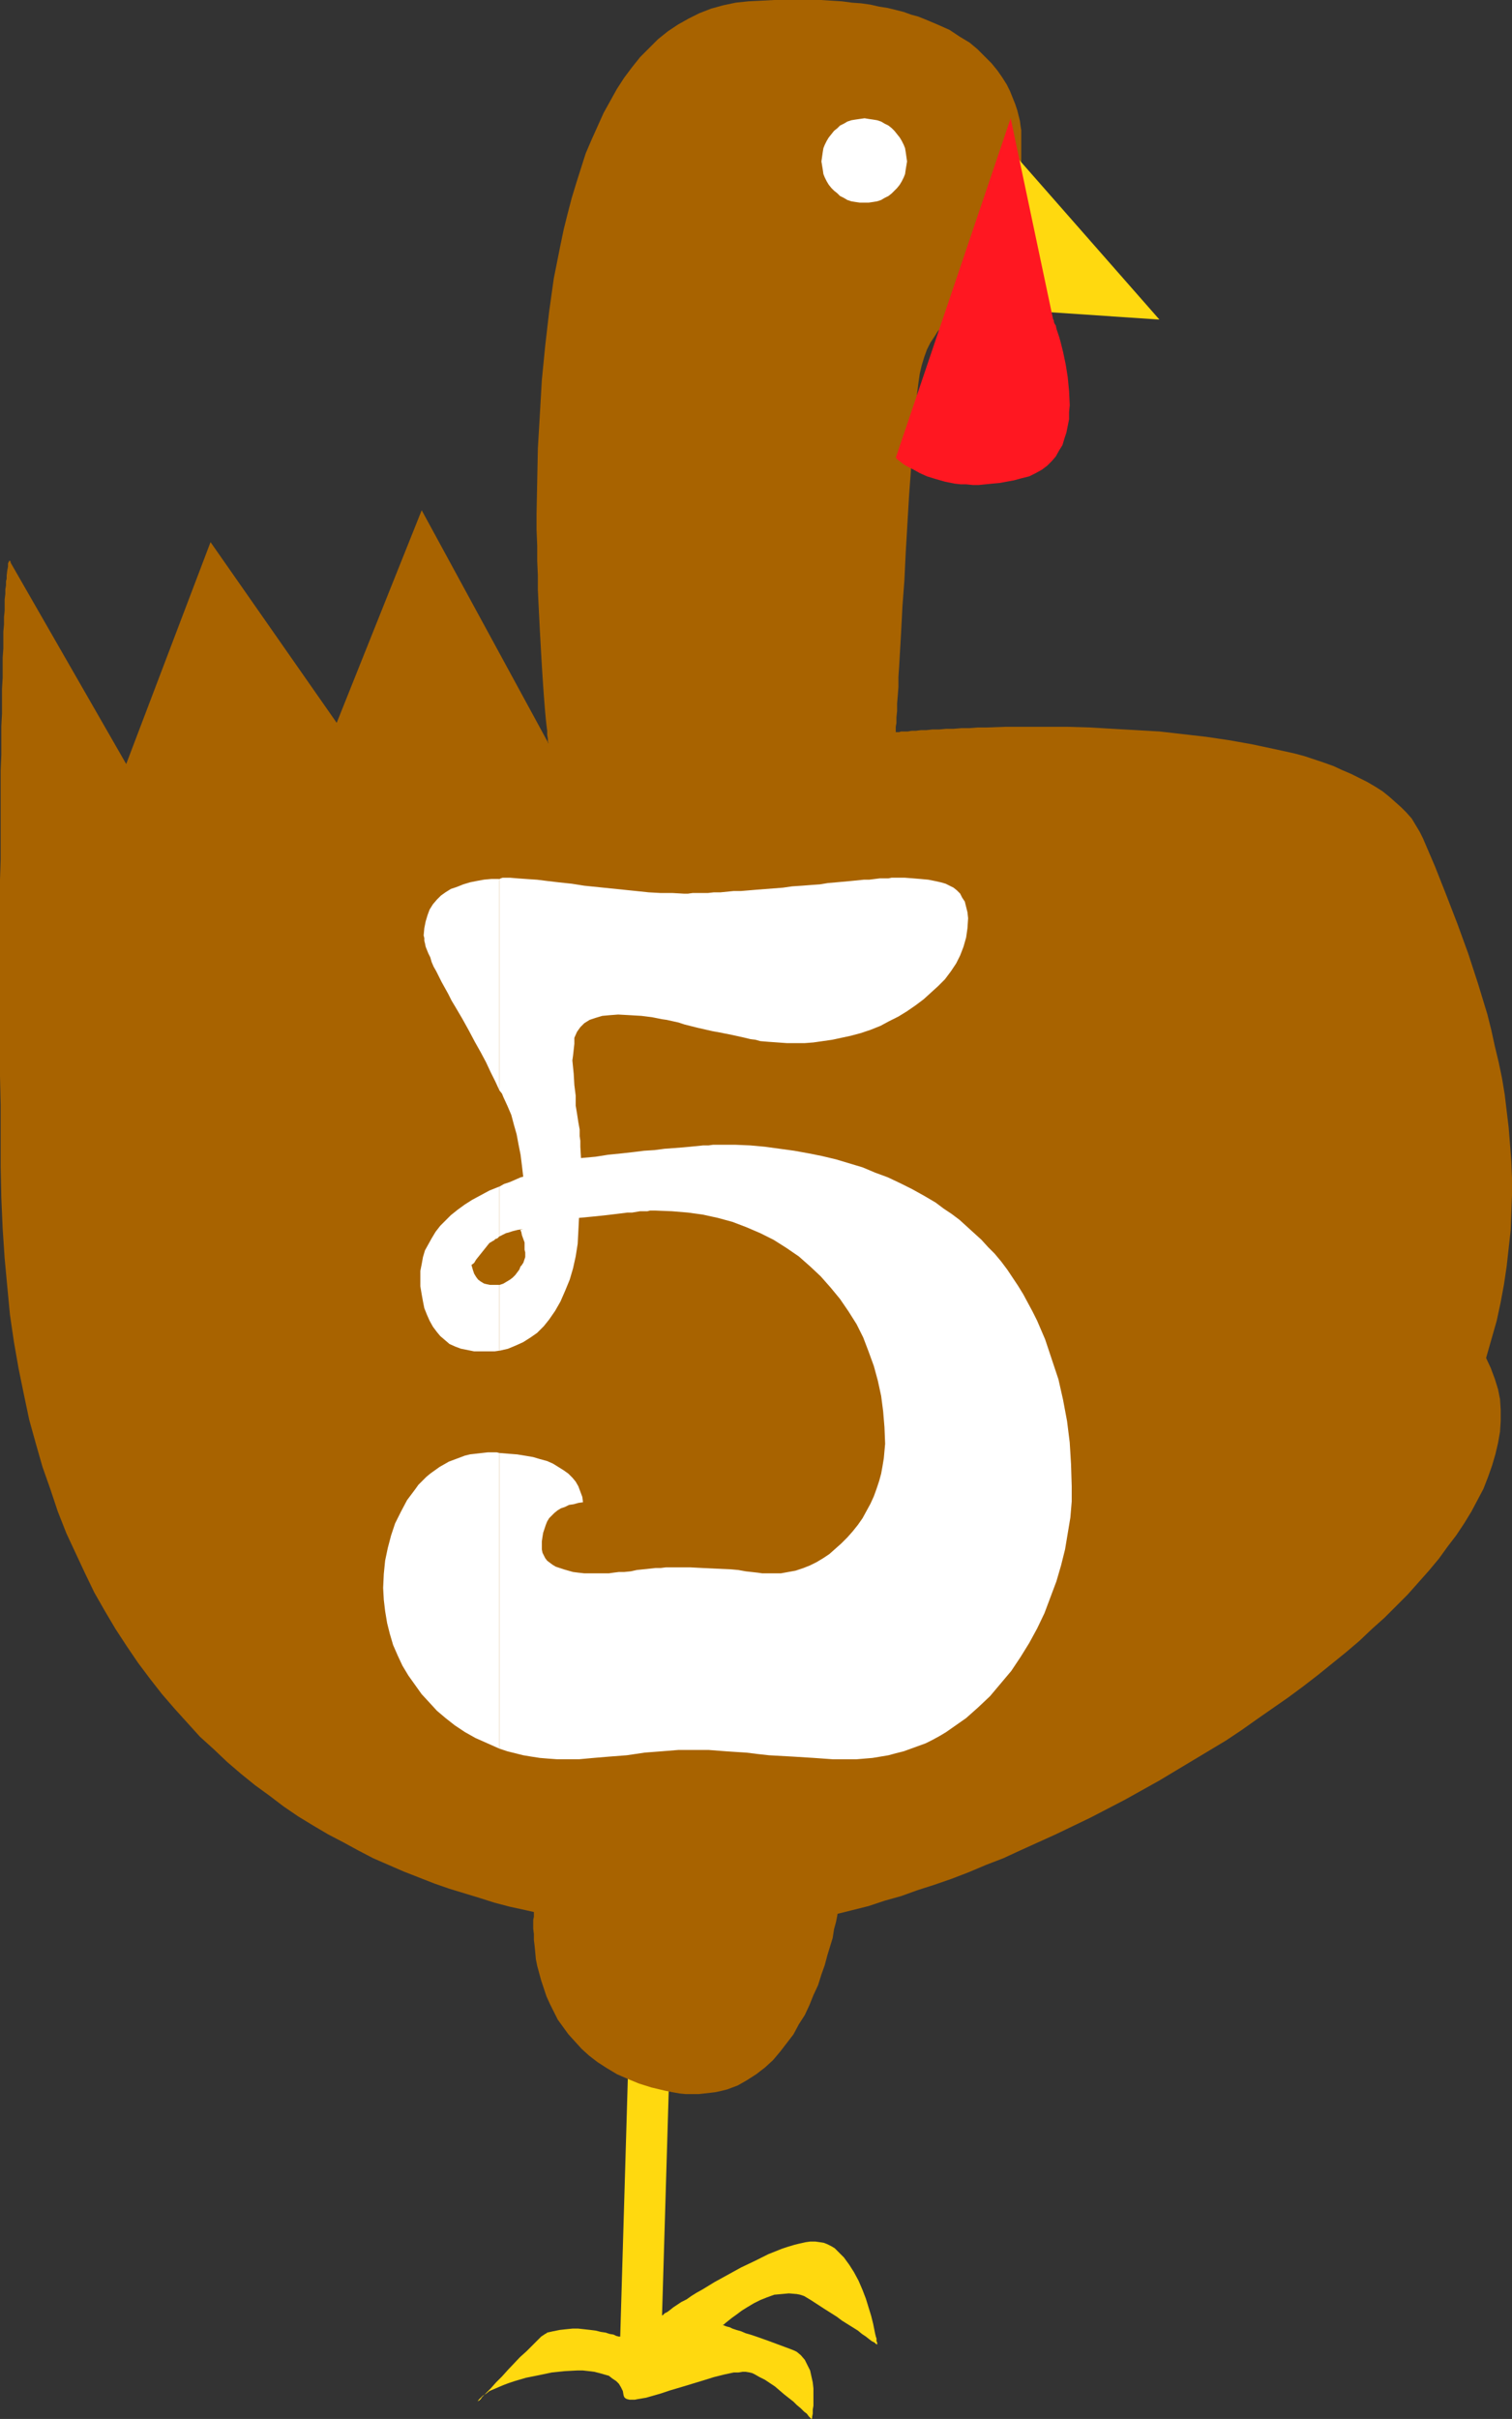
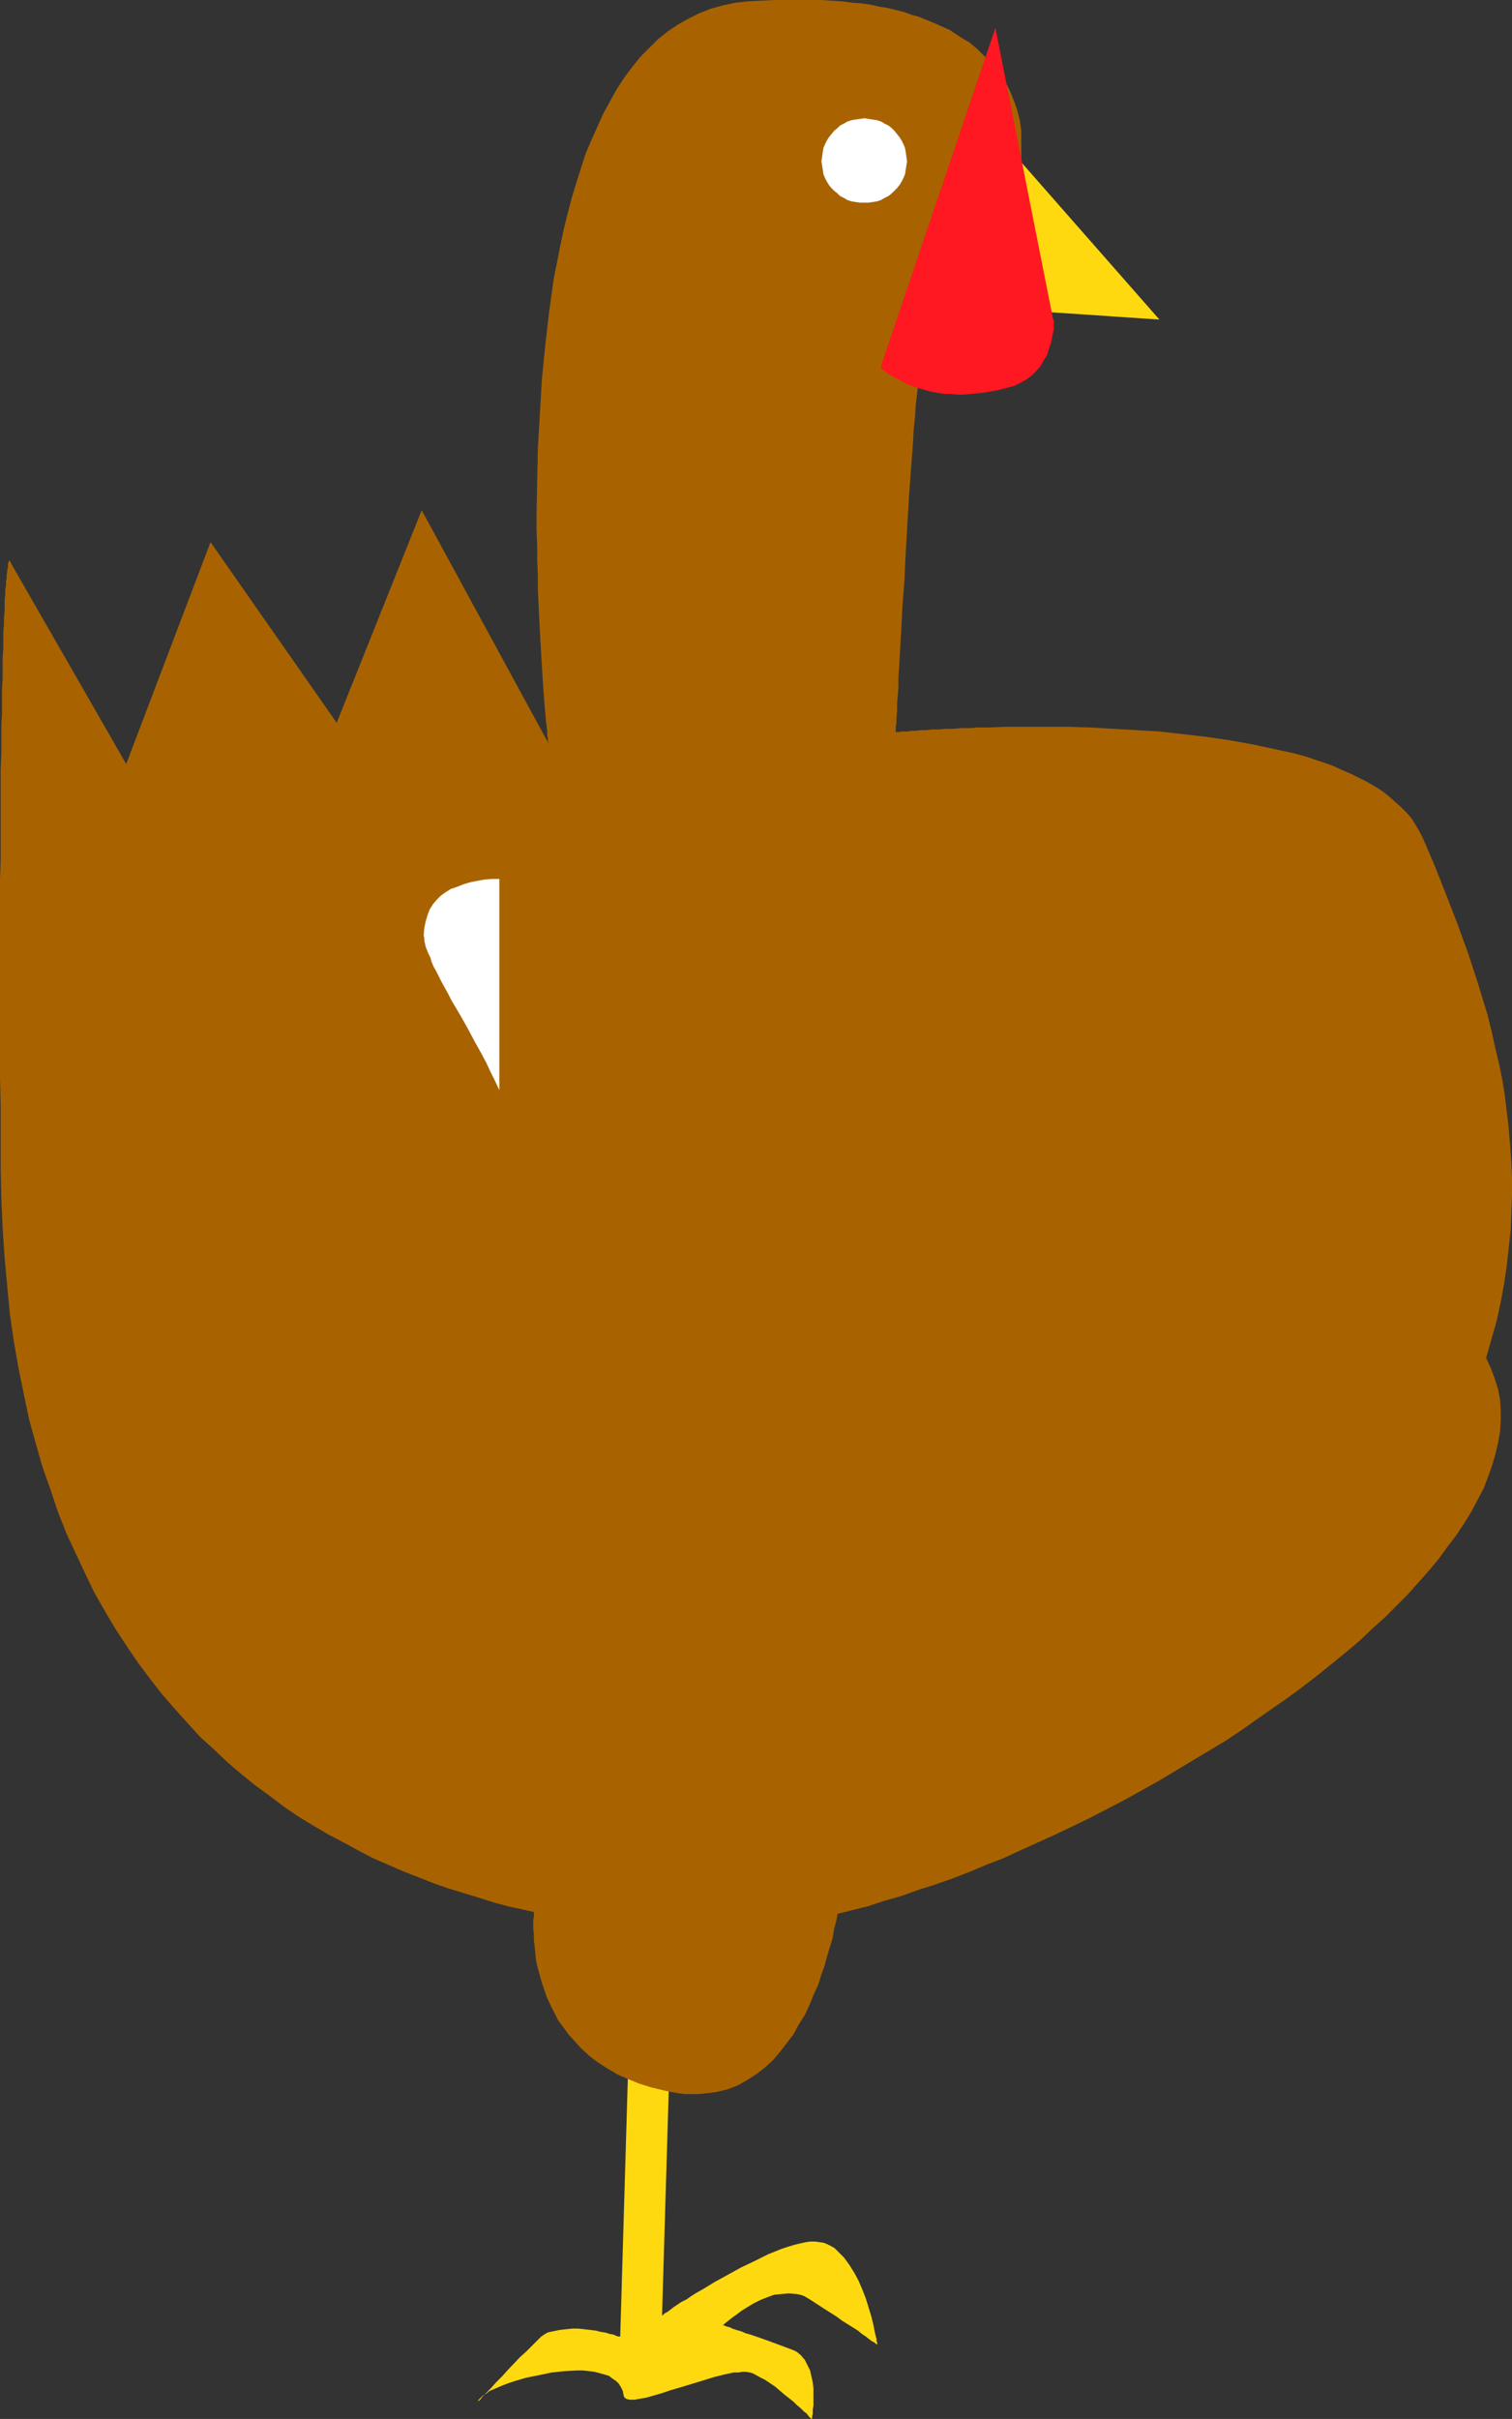
<svg xmlns="http://www.w3.org/2000/svg" xmlns:ns1="http://sodipodi.sourceforge.net/DTD/sodipodi-0.dtd" xmlns:ns2="http://www.inkscape.org/namespaces/inkscape" version="1.0" width="97.367mm" height="155.668mm" id="svg10" ns1:docname="Turkey 5.wmf">
  <rect width="100%" height="100%" fill="#333333" stroke="none" />
  <ns1:namedview id="namedview10" pagecolor="#ffffff" bordercolor="#000000" borderopacity="0.25" ns2:showpageshadow="2" ns2:pageopacity="0.0" ns2:pagecheckerboard="0" ns2:deskcolor="#d1d1d1" ns2:document-units="mm" />
  <defs id="defs1">
    <pattern id="WMFhbasepattern" patternUnits="userSpaceOnUse" width="6" height="6" x="0" y="0" />
  </defs>
  <path style="fill:#ffd90f;fill-opacity:1;fill-rule:evenodd;stroke:none" d="m 152.889,502.71 -1.939,65.768 v -0.162 h -0.323 l -0.646,-0.162 -0.646,-0.323 -0.97,-0.162 -0.97,-0.323 -1.131,-0.162 -1.293,-0.323 -1.293,-0.162 -1.455,-0.162 -1.455,-0.162 h -1.455 l -1.616,0.162 -1.455,0.162 -1.616,0.323 -1.455,0.323 -0.162,0.162 -0.323,0.162 -0.485,0.323 -0.485,0.323 -0.485,0.485 -0.485,0.485 -1.293,1.293 -1.293,1.293 -1.616,1.454 -2.909,3.07 -1.455,1.616 -1.455,1.454 -1.293,1.454 -0.646,0.646 -0.162,0.162 -0.323,0.323 -0.97,0.97 -0.323,0.485 -0.323,0.323 -0.323,0.162 -0.162,0.162 v 0 0 l 0.323,-0.485 0.485,-0.485 0.485,-0.485 0.808,-0.485 0.808,-0.646 1.131,-0.485 1.131,-0.485 1.131,-0.485 1.293,-0.485 1.455,-0.485 2.747,-0.808 3.232,-0.646 3.071,-0.646 3.071,-0.323 3.071,-0.162 h 1.455 l 1.455,0.162 1.293,0.162 1.293,0.323 1.131,0.323 1.131,0.323 0.808,0.646 0.97,0.646 0.646,0.646 0.485,0.808 0.485,0.97 0.162,0.97 0.162,0.485 0.323,0.323 0.323,0.162 0.646,0.162 h 0.646 0.646 l 0.808,-0.162 0.97,-0.162 0.97,-0.162 1.131,-0.323 2.263,-0.646 2.424,-0.808 2.747,-0.808 5.333,-1.616 2.586,-0.808 2.586,-0.646 2.263,-0.485 h 1.131 l 0.97,-0.162 h 0.808 l 0.97,0.162 0.646,0.162 0.646,0.323 1.131,0.646 1.293,0.646 2.424,1.616 2.263,1.939 2.263,1.778 0.808,0.808 0.97,0.808 0.808,0.808 0.646,0.485 0.485,0.646 0.323,0.323 0.323,0.323 v 0 0 l 0.162,-0.162 v -0.323 l 0.162,-0.808 v -0.97 l 0.162,-0.97 v -1.293 -1.454 -1.454 l -0.162,-1.454 -0.323,-1.454 -0.323,-1.454 -0.646,-1.293 -0.646,-1.293 -0.97,-1.131 -0.97,-0.808 -0.646,-0.323 -0.808,-0.323 -5.657,-2.101 -2.747,-0.97 -1.455,-0.485 -1.131,-0.323 -1.131,-0.485 -1.131,-0.323 -0.97,-0.323 -0.646,-0.323 -0.646,-0.162 -0.485,-0.162 -0.323,-0.162 H 176 v -0.162 h 0.162 l 0.162,-0.162 0.162,-0.162 0.808,-0.646 0.808,-0.646 1.131,-0.808 1.293,-0.97 1.293,-0.808 1.616,-0.97 1.616,-0.808 1.616,-0.646 1.778,-0.646 1.778,-0.162 1.778,-0.162 1.939,0.162 0.808,0.162 0.97,0.323 0.808,0.485 0.808,0.485 3.232,2.101 3.071,1.939 1.293,0.97 1.293,0.808 1.293,0.808 1.293,0.808 0.97,0.808 0.97,0.646 0.808,0.646 0.646,0.485 0.646,0.323 0.323,0.323 0.323,0.162 v 0 0 -0.162 -0.323 l -0.162,-0.323 v -0.646 l -0.162,-0.485 -0.162,-0.646 -0.162,-0.808 -0.323,-1.616 -0.485,-1.939 -0.646,-2.101 -0.646,-2.101 -0.808,-2.101 -0.97,-2.262 -1.131,-2.101 -1.131,-1.778 -1.293,-1.778 -0.808,-0.808 -0.808,-0.808 -0.646,-0.646 -0.808,-0.485 -0.97,-0.485 -0.808,-0.323 -0.97,-0.162 -1.131,-0.162 h -1.293 l -1.131,0.162 -1.455,0.323 -1.293,0.323 -1.616,0.485 -1.455,0.485 -3.232,1.293 -3.232,1.616 -3.394,1.616 -3.232,1.778 -3.232,1.778 -2.909,1.778 -1.455,0.808 -1.293,0.808 -1.131,0.808 -1.293,0.646 -0.97,0.646 -0.97,0.646 -0.808,0.646 -0.646,0.485 -0.646,0.323 -0.323,0.323 -0.162,0.162 h -0.162 l 1.778,-59.627 z" id="path1" />
  <path style="fill:#a86300;fill-opacity:1;fill-rule:evenodd;stroke:none" d="m 179.232,469.261 h -2.747 l -2.747,0.162 h -2.747 -2.909 l -3.071,-0.162 h -3.071 l -3.232,-0.323 -3.232,-0.162 -3.232,-0.323 -3.394,-0.323 -3.394,-0.485 -3.394,-0.485 -3.556,-0.485 -3.556,-0.646 -3.556,-0.646 -3.556,-0.808 -3.717,-0.808 -3.717,-0.97 -3.556,-1.131 -3.717,-1.131 -3.717,-1.131 -3.717,-1.293 -3.717,-1.454 -3.717,-1.454 -3.717,-1.616 -3.717,-1.616 -3.717,-1.939 -3.556,-1.939 -3.717,-1.939 -3.556,-2.101 -3.717,-2.262 -3.556,-2.424 -3.394,-2.585 -3.556,-2.585 -3.394,-2.747 -3.394,-2.909 -3.232,-3.07 -3.394,-3.07 -3.071,-3.393 -3.071,-3.393 -3.071,-3.555 -2.909,-3.717 -2.909,-3.878 -2.747,-4.04 -2.747,-4.201 -2.586,-4.363 -2.586,-4.525 -2.263,-4.686 -2.263,-4.848 -2.263,-4.848 -2.101,-5.333 -1.778,-5.332 -1.939,-5.494 L 8.727,351.137 7.111,345.32 5.818,339.18 4.525,332.878 3.394,326.414 2.424,319.789 1.778,313.002 1.131,306.054 0.646,298.782 0.323,291.349 0.162,283.754 v -7.595 -7.433 L 0,261.778 v -47.831 l 0.162,-4.848 v -4.848 -4.525 -4.201 -4.201 -3.878 l 0.162,-3.878 v -3.555 -3.393 l 0.162,-3.07 v -3.07 -2.909 l 0.162,-2.747 v -2.424 -2.424 l 0.162,-2.262 v -2.101 -1.939 l 0.162,-1.778 v -1.778 l 0.162,-1.616 v -1.454 -1.293 l 0.162,-1.293 v -1.131 l 0.162,-0.97 v -0.97 l 0.162,-0.646 v -0.808 l 0.162,-1.293 0.162,-0.808 v -0.808 l 0.162,-0.323 0.162,-0.323 v 0 h 0.162 v 0 l 0.162,0.323 v 0.162 l 28.121,48.962 20.525,-53.971 30.707,43.953 20.687,-51.709 30.869,56.718 v -0.162 l -0.162,-0.323 v -0.646 l -0.162,-0.97 v -0.97 l -0.162,-1.293 -0.162,-1.454 -0.162,-1.778 -0.162,-1.939 -0.162,-2.101 -0.162,-2.262 -0.162,-2.424 -0.162,-2.585 -0.162,-2.747 -0.162,-2.909 -0.162,-2.909 -0.162,-3.232 -0.162,-3.232 -0.162,-3.393 v -3.555 l -0.162,-3.555 v -3.717 l -0.162,-3.878 v -3.717 l 0.162,-7.918 0.162,-8.08 0.485,-8.241 0.485,-8.403 0.808,-8.241 0.97,-8.403 1.131,-8.08 0.808,-4.04 0.808,-4.04 0.808,-3.878 0.97,-3.878 0.97,-3.717 1.131,-3.717 1.131,-3.555 1.131,-3.555 1.455,-3.393 1.455,-3.232 1.455,-3.232 1.616,-2.909 1.616,-2.909 1.778,-2.747 1.939,-2.585 1.939,-2.424 2.263,-2.262 2.101,-2.101 2.424,-1.939 2.424,-1.616 2.586,-1.454 2.586,-1.293 2.909,-1.131 L 176,1.293 179.071,0.646 182.141,0.323 185.374,0.162 188.444,0 h 2.909 5.657 2.747 l 2.586,0.162 2.586,0.162 2.424,0.323 2.263,0.162 2.263,0.323 2.101,0.485 2.101,0.323 1.939,0.485 1.939,0.485 1.778,0.646 1.778,0.485 1.616,0.646 3.071,1.293 2.909,1.293 2.424,1.616 2.424,1.454 1.939,1.616 1.778,1.778 1.616,1.616 1.455,1.778 1.131,1.616 1.131,1.778 0.808,1.616 0.646,1.616 0.646,1.616 0.485,1.454 0.323,1.293 0.323,1.293 0.162,1.293 0.162,0.97 v 0.808 1.778 40.883 0 h -0.162 l -0.323,-0.162 -0.485,-0.162 h -0.485 l -0.646,-0.162 -0.646,-0.162 -0.808,-0.162 -1.778,-0.162 h -1.939 l -2.101,0.162 -1.131,0.323 -1.131,0.162 -1.131,0.323 -1.131,0.485 -1.131,0.485 -1.131,0.646 -1.131,0.808 -0.97,0.808 -1.131,1.131 -0.97,1.131 -0.808,1.293 -0.97,1.454 -0.808,1.616 -0.646,1.778 -0.646,2.101 -0.485,2.101 -0.323,2.262 -0.323,2.585 -0.323,2.747 -0.162,2.909 -0.323,2.909 -0.162,3.07 -0.485,6.464 -0.485,6.625 -0.808,13.735 -0.323,6.787 -0.485,6.464 -0.162,3.232 -0.162,3.07 -0.162,2.909 -0.162,2.747 -0.162,2.747 -0.162,2.424 v 2.424 l -0.162,2.101 -0.162,1.939 v 1.778 l -0.162,1.616 v 1.293 l -0.162,0.97 v 0.646 0.485 0.162 h 0.162 0.162 0.485 l 0.485,-0.162 h 0.646 0.97 l 0.97,-0.162 h 0.97 l 1.293,-0.162 h 1.293 l 1.455,-0.162 h 1.616 l 1.778,-0.162 h 1.778 l 1.939,-0.162 h 1.939 l 2.101,-0.162 h 2.101 l 4.525,-0.162 h 4.848 5.01 5.333 l 5.495,0.162 5.495,0.323 5.657,0.323 5.657,0.323 5.657,0.646 5.657,0.646 5.495,0.808 5.495,0.97 5.333,1.131 5.172,1.131 2.424,0.646 2.424,0.808 2.424,0.808 2.263,0.808 2.101,0.97 2.263,0.97 1.939,0.97 1.939,0.97 1.939,1.131 1.778,1.131 1.616,1.293 1.455,1.293 1.455,1.293 1.293,1.293 1.293,1.454 0.97,1.616 0.97,1.616 0.808,1.616 2.909,6.787 2.747,6.948 2.747,7.11 2.586,7.11 2.424,7.433 2.263,7.433 0.97,3.878 0.808,3.717 0.97,4.04 0.808,3.878 0.646,3.878 0.485,4.04 0.485,4.04 0.323,4.04 0.323,4.201 0.162,4.04 v 4.201 l -0.162,4.363 -0.162,4.201 -0.485,4.363 -0.485,4.363 -0.646,4.363 -0.808,4.363 -0.97,4.525 -1.293,4.525 -1.293,4.525 1.131,2.424 0.97,2.585 0.808,2.585 0.485,2.424 0.162,2.585 v 2.747 l -0.162,2.585 -0.485,2.747 -0.646,2.747 -0.808,2.747 -0.97,2.747 -1.131,2.909 -1.455,2.747 -1.455,2.747 -1.778,2.909 -1.939,2.909 -2.101,2.747 -2.101,2.909 -2.424,2.909 -2.586,2.909 -2.586,2.909 -2.747,2.747 -2.909,2.909 -3.071,2.747 -3.071,2.909 -3.232,2.747 -3.394,2.747 -3.394,2.747 -3.556,2.747 -3.717,2.747 -3.717,2.585 -3.717,2.585 -3.879,2.747 -3.879,2.585 -8.081,4.848 -8.081,4.848 -8.404,4.686 -8.404,4.363 -8.404,4.04 -8.566,3.878 -4.202,1.939 -4.202,1.616 -4.202,1.778 -4.202,1.616 -4.202,1.454 -4.04,1.293 -4.04,1.454 -4.04,1.131 -3.879,1.293 -3.879,0.97 -3.879,0.97 -3.717,0.808 -3.717,0.808 -3.556,0.646 -3.556,0.485 -3.394,0.485 -3.232,0.323 z" id="path2" />
  <path style="fill:#a86300;fill-opacity:1;fill-rule:evenodd;stroke:none" d="m 129.939,464.736 v 0 0.323 0.485 0.646 l -0.162,0.808 v 2.101 l 0.162,1.293 v 1.454 l 0.162,1.293 0.162,1.616 0.162,1.778 0.323,1.616 0.485,1.778 0.485,1.778 0.646,1.939 0.646,1.939 0.808,1.778 0.97,1.939 0.97,1.939 1.293,1.778 1.293,1.778 1.616,1.778 1.616,1.778 1.778,1.616 2.101,1.616 2.263,1.454 2.424,1.454 2.586,1.131 2.747,1.131 3.071,0.97 3.394,0.808 1.616,0.323 1.778,0.323 1.616,0.162 h 1.455 1.616 l 1.455,-0.162 1.455,-0.162 1.293,-0.162 1.455,-0.323 1.293,-0.323 1.293,-0.485 1.293,-0.485 2.263,-1.293 2.263,-1.454 2.101,-1.616 1.939,-1.778 1.778,-2.101 1.616,-2.101 1.616,-2.101 1.293,-2.424 1.455,-2.262 1.131,-2.424 0.97,-2.424 1.131,-2.424 0.808,-2.585 0.808,-2.262 0.646,-2.424 0.646,-2.101 0.646,-2.101 0.323,-2.101 0.485,-1.778 0.323,-1.616 0.162,-1.454 0.162,-1.293 0.162,-0.97 0.162,-0.808 v -0.485 -0.162 h -0.162 -0.323 -0.162 l -0.485,0.162 h -0.646 -0.646 -0.646 l -1.616,0.162 -2.101,0.162 -2.101,0.162 -2.586,0.162 -2.747,0.162 -2.747,0.162 -3.071,0.162 -3.232,0.323 -3.394,0.162 -3.232,0.162 -6.949,0.485 -6.949,0.323 -3.394,0.323 -3.232,0.162 -3.232,0.162 -3.232,0.162 -2.747,0.162 -2.747,0.162 h -2.586 l -2.263,0.162 h -2.101 l -1.778,0.162 h -1.939 l -0.485,-0.162 h -0.646 -0.162 z" id="path3" />
  <path style="fill:#ffd90f;fill-opacity:1;fill-rule:evenodd;stroke:none" d="M 245.98,36.52 282.182,77.725 243.556,75.14 Z" id="path4" />
-   <path style="fill:#ff1721;fill-opacity:1;fill-rule:evenodd;stroke:none" d="m 256.323,77.725 0.162,0.162 v 0.323 l 0.162,0.485 0.323,0.485 0.162,0.808 0.323,0.97 0.323,0.97 0.323,1.131 0.323,1.293 0.323,1.293 0.646,3.07 0.485,3.07 0.323,3.393 0.162,3.393 -0.162,1.616 v 1.778 l -0.323,1.616 -0.323,1.616 -0.485,1.454 -0.485,1.616 -0.808,1.293 -0.808,1.454 -0.97,1.131 -1.131,1.131 -1.293,0.97 -1.455,0.808 -1.616,0.808 -1.939,0.485 -1.778,0.485 -1.778,0.323 -1.778,0.323 -1.778,0.162 -1.616,0.162 -1.616,0.162 h -1.455 l -1.616,-0.162 h -1.293 l -1.455,-0.162 -2.424,-0.485 -2.263,-0.646 -2.101,-0.646 -1.778,-0.808 -1.455,-0.808 -1.293,-0.646 -1.131,-0.646 -0.808,-0.646 -0.646,-0.485 -0.323,-0.323 -0.162,-0.162 27.96,-82.573 z" id="path5" />
+   <path style="fill:#ff1721;fill-opacity:1;fill-rule:evenodd;stroke:none" d="m 256.323,77.725 0.162,0.162 v 0.323 v 1.778 l -0.323,1.616 -0.323,1.616 -0.485,1.454 -0.485,1.616 -0.808,1.293 -0.808,1.454 -0.97,1.131 -1.131,1.131 -1.293,0.97 -1.455,0.808 -1.616,0.808 -1.939,0.485 -1.778,0.485 -1.778,0.323 -1.778,0.323 -1.778,0.162 -1.616,0.162 -1.616,0.162 h -1.455 l -1.616,-0.162 h -1.293 l -1.455,-0.162 -2.424,-0.485 -2.263,-0.646 -2.101,-0.646 -1.778,-0.808 -1.455,-0.808 -1.293,-0.646 -1.131,-0.646 -0.808,-0.646 -0.646,-0.485 -0.323,-0.323 -0.162,-0.162 27.96,-82.573 z" id="path5" />
  <path style="fill:#ffffff;fill-opacity:1;fill-rule:evenodd;stroke:none" d="m 210.424,28.763 0.97,0.162 1.131,0.162 0.97,0.162 0.97,0.323 0.808,0.485 0.97,0.485 0.808,0.646 0.646,0.646 0.646,0.808 0.646,0.808 0.485,0.808 0.485,0.97 0.323,0.808 0.162,0.97 0.162,1.131 0.162,1.131 -0.162,0.97 -0.162,0.97 -0.162,1.131 -0.323,0.808 -0.485,0.97 -0.485,0.808 -0.646,0.808 -0.646,0.646 -0.646,0.646 -0.808,0.646 -0.97,0.485 -0.808,0.485 -0.97,0.323 -0.97,0.162 -1.131,0.162 h -0.97 -1.131 l -1.131,-0.162 -0.97,-0.162 -0.97,-0.323 -0.808,-0.485 -0.97,-0.485 -0.646,-0.646 -0.808,-0.646 -0.646,-0.646 -0.646,-0.808 -0.485,-0.808 -0.485,-0.97 -0.323,-0.808 -0.162,-1.131 -0.162,-0.97 -0.162,-0.97 0.162,-1.131 0.162,-1.131 0.162,-0.97 0.323,-0.808 0.485,-0.97 0.485,-0.808 0.646,-0.808 0.646,-0.808 0.808,-0.646 0.646,-0.646 0.97,-0.485 0.808,-0.485 0.97,-0.323 0.97,-0.162 1.131,-0.162 z" id="path6" />
-   <path style="fill:#ffffff;fill-opacity:1;fill-rule:evenodd;stroke:none" d="m 121.535,353.4 v 71.908 l 1.939,0.646 1.939,0.485 1.939,0.485 1.939,0.323 2.101,0.323 1.939,0.162 2.263,0.162 h 2.101 1.616 1.616 l 1.778,-0.162 1.778,-0.162 1.939,-0.162 1.939,-0.162 4.202,-0.323 4.364,-0.646 4.202,-0.323 4.04,-0.323 h 3.879 1.616 1.778 l 2.101,0.162 2.101,0.162 2.424,0.162 2.586,0.162 2.586,0.323 2.909,0.323 2.909,0.162 2.909,0.162 2.586,0.162 2.586,0.162 2.263,0.162 2.263,0.162 h 1.939 1.778 2.101 l 1.939,-0.162 1.939,-0.162 1.939,-0.323 1.939,-0.323 1.778,-0.485 1.939,-0.485 1.778,-0.646 1.778,-0.646 1.778,-0.646 1.616,-0.808 1.778,-0.97 1.616,-0.97 1.616,-1.131 1.616,-1.131 1.616,-1.131 2.909,-2.585 2.909,-2.747 2.586,-3.07 2.586,-3.07 2.263,-3.393 2.101,-3.393 1.939,-3.555 1.778,-3.717 1.455,-3.878 1.455,-3.878 1.131,-3.878 0.97,-3.878 0.646,-3.878 0.646,-3.878 0.323,-3.878 v -3.717 l -0.162,-5.333 -0.323,-5.332 -0.646,-5.171 -0.97,-5.171 -1.131,-5.009 -1.616,-4.848 -1.616,-4.848 -0.97,-2.262 -0.97,-2.262 -1.131,-2.262 -1.131,-2.101 -1.131,-2.101 -1.293,-2.101 -1.293,-1.939 -1.293,-1.939 -1.455,-1.939 -1.616,-1.939 -1.616,-1.616 -1.616,-1.778 -1.778,-1.616 -1.778,-1.616 -1.778,-1.616 -1.939,-1.454 -1.939,-1.293 -1.939,-1.454 -2.747,-1.616 -2.909,-1.616 -2.909,-1.454 -3.071,-1.454 -3.071,-1.131 -3.071,-1.293 -3.232,-0.97 -3.232,-0.97 -3.394,-0.808 -3.232,-0.646 -3.556,-0.646 -3.556,-0.485 -3.556,-0.485 -3.556,-0.323 -3.717,-0.162 h -3.556 -0.808 -0.97 l -1.131,0.162 h -1.293 l -1.616,0.162 -1.616,0.162 -1.778,0.162 -2.101,0.162 -2.263,0.162 -2.424,0.323 -2.586,0.162 -2.586,0.323 -2.909,0.323 -3.232,0.323 -3.071,0.485 -3.556,0.323 -0.162,-2.747 v -1.454 l -0.162,-1.131 v -0.808 -0.808 l -0.323,-1.778 -0.323,-2.101 -0.323,-1.939 v -1.131 -1.293 l -0.323,-2.585 -0.162,-2.747 -0.323,-3.232 0.162,-1.131 0.162,-1.454 0.162,-1.454 v -1.454 l 0.646,-1.454 0.808,-1.131 0.97,-0.97 1.293,-0.808 1.455,-0.485 1.616,-0.485 1.778,-0.162 2.101,-0.162 2.909,0.162 2.747,0.162 2.586,0.323 2.424,0.485 1.131,0.162 2.909,0.646 1.455,0.485 3.232,0.808 3.556,0.808 1.778,0.323 1.616,0.323 1.616,0.323 1.455,0.323 1.455,0.323 1.293,0.323 1.293,0.162 1.131,0.323 1.939,0.162 2.263,0.162 2.263,0.162 h 2.424 1.939 l 2.101,-0.162 2.263,-0.323 2.263,-0.323 2.263,-0.485 2.263,-0.485 2.424,-0.646 2.424,-0.808 2.424,-0.97 2.101,-1.131 2.263,-1.131 2.101,-1.293 2.101,-1.454 1.939,-1.454 1.778,-1.616 1.778,-1.616 1.616,-1.616 1.455,-1.939 1.293,-1.939 0.97,-1.939 0.808,-2.101 0.646,-2.262 0.323,-2.262 0.162,-2.424 -0.162,-1.454 -0.323,-1.293 -0.323,-1.293 -0.646,-0.97 -0.485,-0.97 -0.808,-0.808 -0.808,-0.646 -0.97,-0.485 -0.97,-0.485 -1.131,-0.323 -1.455,-0.323 -1.616,-0.323 -1.778,-0.162 -1.939,-0.162 -2.101,-0.162 h -2.263 -0.808 l -0.808,0.162 h -0.97 -1.131 l -1.293,0.162 -1.293,0.162 h -1.293 l -1.616,0.162 -1.616,0.162 -1.778,0.162 -1.778,0.162 -1.939,0.162 -1.939,0.323 -2.263,0.162 -2.101,0.162 -2.424,0.162 -2.263,0.323 -2.101,0.162 -2.101,0.162 -2.101,0.162 -1.939,0.162 -1.939,0.162 h -1.778 l -1.616,0.162 -1.616,0.162 h -1.616 l -1.455,0.162 h -1.293 -1.293 -1.131 l -1.131,0.162 h -0.97 l -2.747,-0.162 h -2.909 l -2.909,-0.162 -3.071,-0.323 -6.303,-0.646 -6.303,-0.646 -3.071,-0.485 -3.071,-0.323 -2.747,-0.323 -2.586,-0.323 -2.424,-0.162 -2.263,-0.162 -1.939,-0.162 h -1.778 l -0.485,0.162 -0.323,0.162 v 51.386 l 0.646,0.808 0.323,0.808 0.97,2.101 0.97,2.262 0.646,2.424 0.646,2.262 0.485,2.585 0.485,2.424 0.323,2.585 0.323,2.747 -0.646,0.162 -2.586,1.131 -1.455,0.485 -1.131,0.646 v 12.119 l 1.616,-0.808 0.646,-0.162 0.97,-0.323 1.293,-0.323 1.293,-0.162 h -0.646 v 0.323 l 0.162,0.323 0.162,0.808 0.646,1.778 v 0.97 0.808 l 0.162,0.646 v 0.646 0.485 l -0.162,0.485 -0.323,0.97 -0.162,0.162 -0.162,0.323 -0.162,0.162 -0.162,0.162 -0.323,0.808 -0.485,0.646 -0.485,0.646 -0.646,0.646 -0.646,0.485 -0.808,0.485 -0.808,0.485 -0.97,0.323 v 15.998 l 2.101,-0.485 1.939,-0.808 1.778,-0.808 1.778,-1.131 1.616,-1.131 1.616,-1.616 1.293,-1.616 1.455,-2.101 1.293,-2.262 1.131,-2.585 1.131,-2.747 0.808,-2.747 0.646,-2.909 0.485,-3.07 0.162,-3.07 0.162,-3.232 3.394,-0.323 3.071,-0.323 2.747,-0.323 2.586,-0.323 h 1.131 l 0.97,-0.162 0.97,-0.162 h 0.97 0.808 l 0.646,-0.162 h 0.808 0.485 l 4.04,0.162 3.879,0.323 3.556,0.485 3.717,0.808 3.556,0.97 3.394,1.293 3.394,1.454 3.232,1.616 3.071,1.939 3.071,2.101 2.747,2.424 2.586,2.424 2.424,2.747 2.263,2.747 2.101,3.07 1.939,3.07 1.616,3.232 1.293,3.393 1.293,3.555 0.97,3.555 0.808,3.717 0.485,3.717 0.323,3.878 0.162,4.04 -0.162,1.778 -0.162,1.778 -0.323,1.939 -0.323,1.778 -0.485,1.778 -0.646,1.939 -0.646,1.778 -0.808,1.778 -0.97,1.778 -0.97,1.778 -1.131,1.616 -1.293,1.616 -1.293,1.454 -1.455,1.454 -1.455,1.293 -1.455,1.293 -1.455,0.97 -1.616,0.97 -1.616,0.808 -1.616,0.646 -1.939,0.646 -1.778,0.323 -1.778,0.323 h -1.778 -0.646 -0.97 -1.131 l -1.131,-0.162 -1.455,-0.162 -1.455,-0.162 -1.778,-0.323 -1.778,-0.162 -3.556,-0.162 -3.394,-0.162 -3.071,-0.162 h -1.455 -1.293 -0.97 -0.97 -1.131 l -1.293,0.162 h -1.293 l -1.455,0.162 -3.071,0.323 -1.455,0.323 -1.616,0.162 h -1.293 l -1.293,0.162 -1.131,0.162 h -1.131 -0.808 -0.808 -1.616 -1.616 l -1.455,-0.162 -1.293,-0.162 -1.131,-0.323 -1.131,-0.323 -0.97,-0.323 -0.97,-0.323 -0.808,-0.485 -0.646,-0.485 -0.646,-0.485 -0.485,-0.646 -0.323,-0.646 -0.323,-0.646 -0.162,-0.808 v -0.808 -1.131 l 0.162,-1.131 0.162,-0.97 0.323,-0.97 0.323,-0.97 0.323,-0.808 0.485,-0.808 0.646,-0.646 0.646,-0.646 0.808,-0.646 0.808,-0.485 0.97,-0.323 0.97,-0.485 1.131,-0.162 1.131,-0.323 1.131,-0.162 -0.162,-1.293 -0.485,-1.293 -0.485,-1.293 -0.646,-1.131 -0.808,-0.97 -0.97,-0.97 -1.131,-0.808 -1.293,-0.808 -1.293,-0.808 -1.455,-0.646 -1.778,-0.485 -1.616,-0.485 -1.939,-0.323 -1.939,-0.323 -2.101,-0.162 z" id="path7" />
  <path style="fill:#ffffff;fill-opacity:1;fill-rule:evenodd;stroke:none" d="m 121.535,265.171 v -51.386 h -1.939 l -1.778,0.162 -1.778,0.323 -1.616,0.323 -1.616,0.485 -1.616,0.646 -1.455,0.485 -1.293,0.808 -1.131,0.808 -0.97,0.97 -0.97,1.131 -0.808,1.293 -0.485,1.293 -0.485,1.616 -0.323,1.616 -0.162,1.778 0.162,0.646 v 0.646 l 0.162,0.646 0.162,0.808 0.323,0.808 0.323,0.808 0.485,0.97 0.323,1.131 0.485,1.131 0.646,1.131 0.646,1.293 0.646,1.293 0.808,1.454 0.808,1.454 0.808,1.616 0.97,1.616 1.616,2.747 1.616,2.909 1.455,2.747 1.455,2.585 1.293,2.424 1.131,2.424 1.131,2.262 z" id="path8" />
-   <path style="fill:#ffffff;fill-opacity:1;fill-rule:evenodd;stroke:none" d="m 121.535,300.721 v -12.119 l -2.424,0.97 -2.101,1.131 -2.101,1.131 -1.778,1.131 -1.778,1.293 -1.616,1.293 -1.293,1.293 -1.293,1.293 -1.131,1.454 -0.97,1.616 -0.808,1.454 -0.808,1.454 -0.485,1.616 -0.323,1.778 -0.323,1.616 v 1.778 1.939 l 0.323,1.939 0.323,1.778 0.323,1.616 0.646,1.616 0.646,1.454 0.808,1.454 0.97,1.293 0.808,0.97 1.131,0.97 1.131,0.97 1.455,0.646 1.293,0.485 1.616,0.323 1.616,0.323 h 1.778 2.101 1.131 l 1.131,-0.162 v -15.998 h -2.263 l -0.808,-0.162 -0.646,-0.162 -0.808,-0.485 -0.646,-0.485 -0.485,-0.646 -0.485,-0.808 -0.323,-0.97 -0.323,-1.131 0.646,-0.485 0.485,-0.808 1.293,-1.616 0.646,-0.808 0.646,-0.808 0.646,-0.808 0.808,-0.485 0.323,-0.162 0.162,-0.162 0.162,-0.162 0.485,-0.162 z" id="path9" />
-   <path style="fill:#ffffff;fill-opacity:1;fill-rule:evenodd;stroke:none" d="m 121.535,425.308 v -71.908 l -0.646,-0.162 h -0.646 -1.455 l -1.455,0.162 -1.455,0.162 -1.455,0.162 -1.293,0.323 -1.293,0.485 -1.293,0.485 -1.293,0.485 -1.131,0.646 -1.131,0.646 -1.131,0.808 -1.131,0.808 -0.97,0.808 -0.97,0.97 -0.97,0.97 -0.808,1.131 -0.97,1.293 -0.97,1.293 -1.455,2.747 -1.455,2.909 -0.97,2.909 -0.808,3.07 -0.646,3.07 -0.323,3.232 -0.162,3.393 0.162,2.909 0.323,2.747 0.485,2.909 0.646,2.585 0.808,2.747 1.131,2.585 1.131,2.424 1.455,2.424 1.616,2.262 1.616,2.262 1.939,2.101 1.778,1.939 2.101,1.778 2.263,1.778 2.424,1.616 2.586,1.454 1.455,0.646 1.455,0.646 z" id="path10" />
</svg>